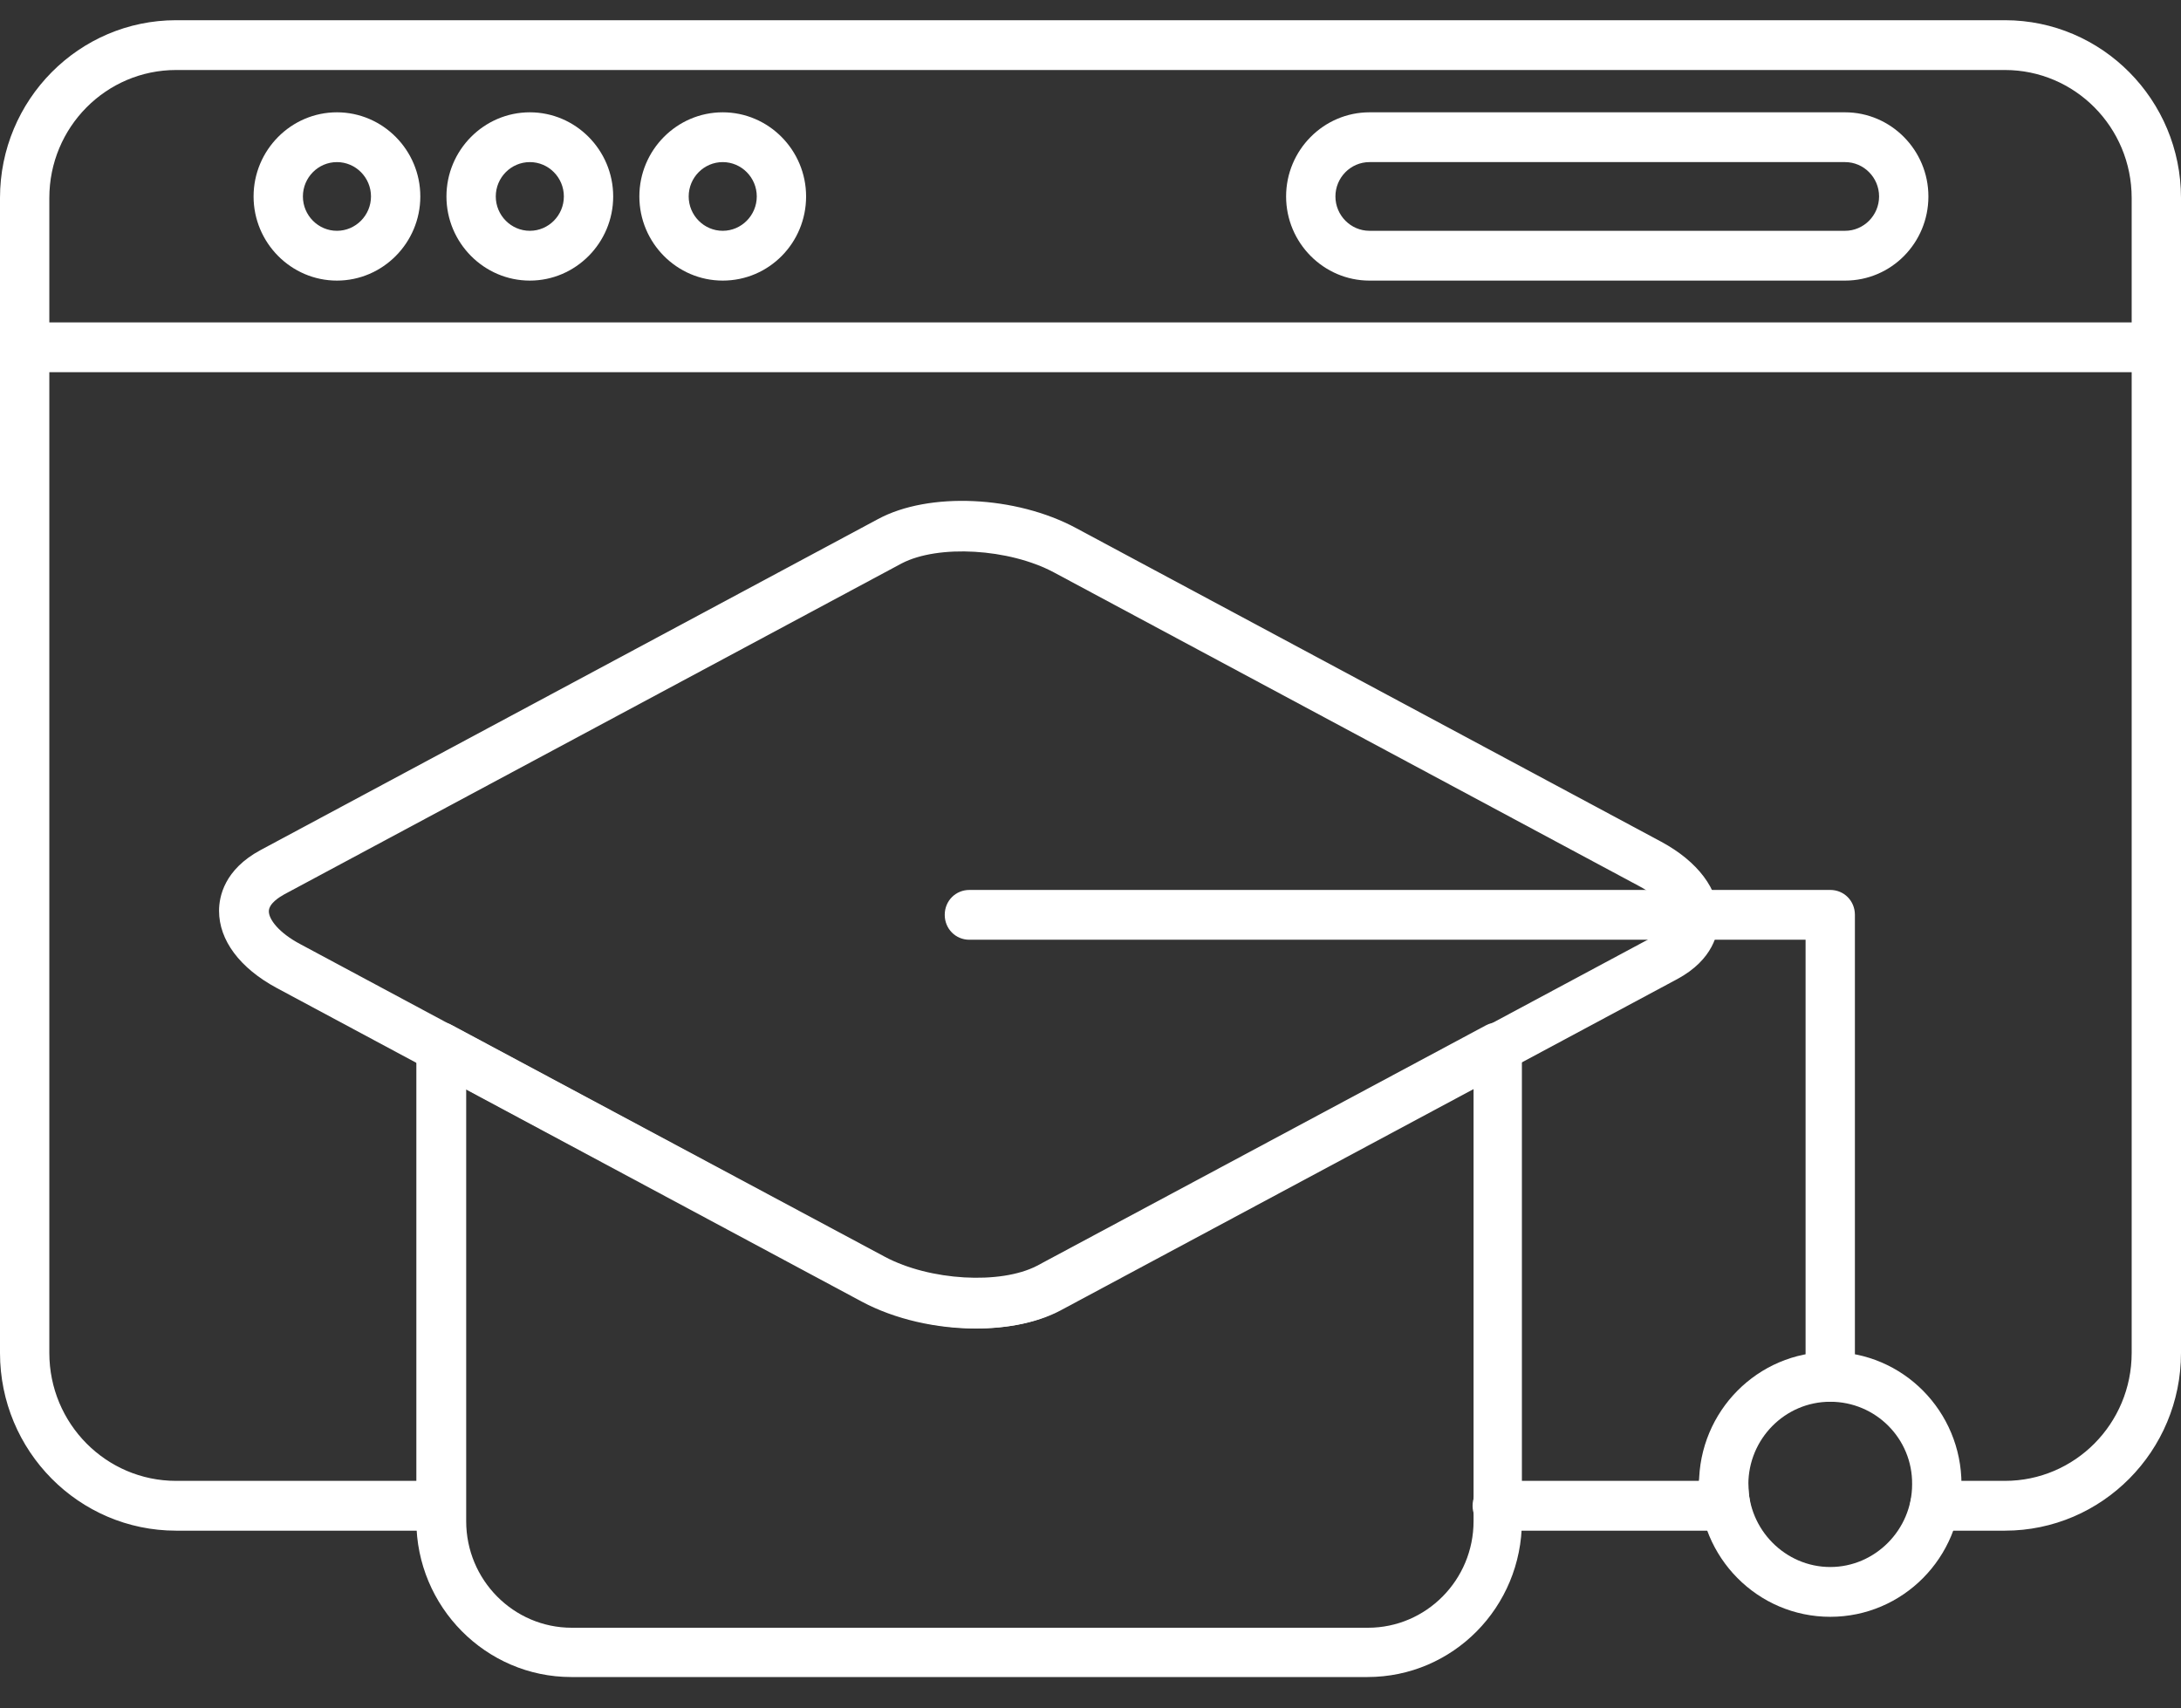
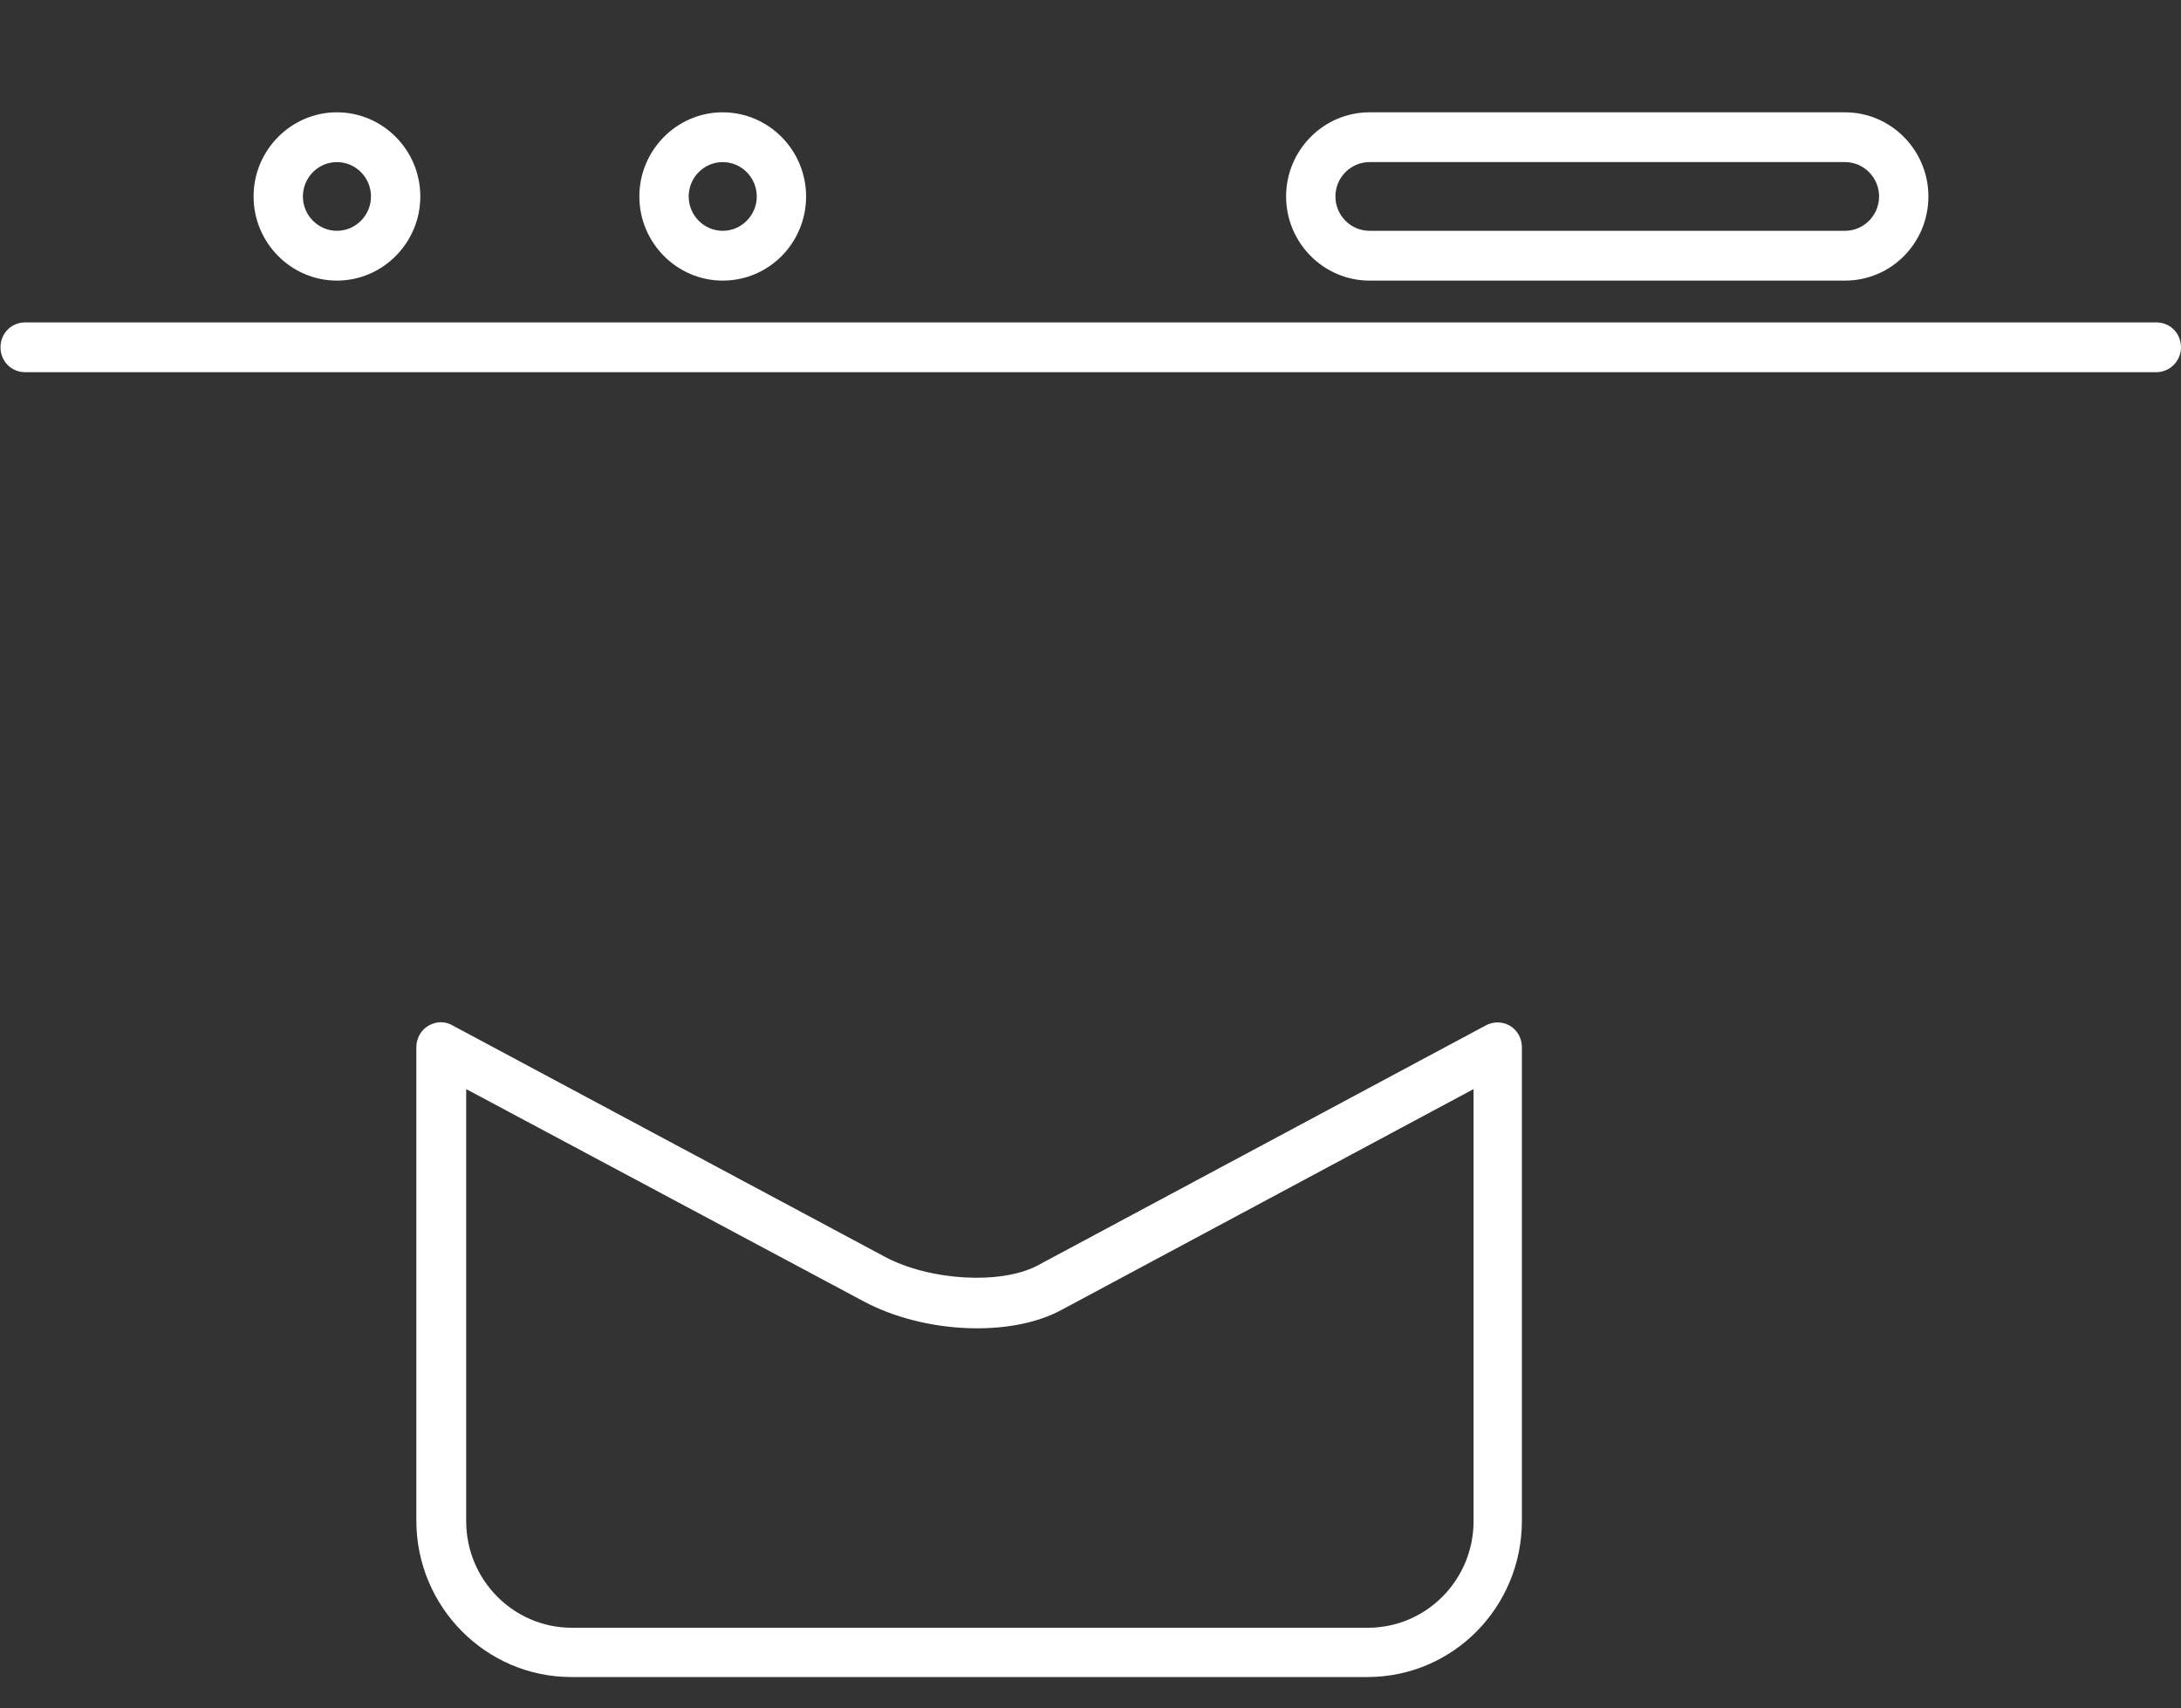
<svg xmlns="http://www.w3.org/2000/svg" width="60" height="47" viewBox="0 0 60 47" fill="none">
  <rect x="0" y="0" width="60" height="47" fill="#333333" stroke="none" />
  <g id="Group">
    <g id="Group_2">
-       <path id="Vector" d="M26.845 36.552C25.772 36.552 24.632 36.305 23.709 35.812L7.614 27.183C6.596 26.635 6.026 25.868 6.026 25.06C6.026 24.663 6.175 23.923 7.166 23.389L24.157 14.28C25.555 13.527 27.944 13.637 29.6 14.527L45.696 23.156C46.713 23.704 47.283 24.471 47.283 25.265C47.283 25.663 47.134 26.402 46.143 26.937L29.152 36.045C28.541 36.388 27.713 36.552 26.845 36.552ZM7.817 24.608C7.695 24.677 7.396 24.855 7.396 25.074C7.396 25.293 7.668 25.663 8.265 25.978L24.361 34.607C25.596 35.264 27.537 35.374 28.541 34.853L45.533 25.745C45.655 25.677 45.953 25.498 45.953 25.279C45.953 25.06 45.682 24.69 45.085 24.375L28.989 15.746C27.754 15.089 25.813 14.979 24.809 15.499L7.817 24.608Z" fill="white" />
-     </g>
+       </g>
    <g id="Group_3">
      <path id="Vector_2" d="M37.62 46.14H15.716C13.368 46.14 11.454 44.209 11.454 41.839V28.813C11.454 28.567 11.577 28.348 11.78 28.224C11.984 28.101 12.242 28.087 12.445 28.21L24.347 34.58C25.582 35.237 27.523 35.347 28.527 34.826L40.878 28.21C41.081 28.101 41.339 28.101 41.543 28.224C41.746 28.348 41.868 28.567 41.868 28.813V41.839C41.868 44.222 39.968 46.14 37.62 46.14ZM12.825 29.964V41.853C12.825 43.469 14.128 44.784 15.729 44.784H37.634C39.236 44.784 40.538 43.469 40.538 41.853V29.964L29.192 36.045C27.795 36.799 25.406 36.689 23.75 35.799L12.825 29.964Z" fill="white" />
    </g>
    <g id="Group_4">
-       <path id="Vector_3" d="M50.351 38.566C49.971 38.566 49.672 38.264 49.672 37.881V25.855H26.668C26.288 25.855 25.99 25.553 25.99 25.17C25.99 24.786 26.288 24.485 26.668 24.485H50.351C50.731 24.485 51.029 24.786 51.029 25.17V37.881C51.029 38.251 50.731 38.566 50.351 38.566Z" fill="white" />
-     </g>
+       </g>
    <g id="Group_5">
-       <path id="Vector_4" d="M50.351 44.483C48.356 44.483 46.74 42.853 46.74 40.839C46.74 38.826 48.356 37.196 50.351 37.196C52.346 37.196 53.961 38.826 53.961 40.839C53.961 42.853 52.346 44.483 50.351 44.483ZM50.351 38.566C49.102 38.566 48.098 39.593 48.098 40.839C48.098 42.086 49.116 43.113 50.351 43.113C51.586 43.113 52.603 42.086 52.603 40.839C52.617 39.579 51.599 38.566 50.351 38.566Z" fill="white" />
-     </g>
+       </g>
    <g id="Group_6">
-       <path id="Vector_5" d="M55.155 42.113H53.228C52.848 42.113 52.549 41.812 52.549 41.428C52.549 41.045 52.848 40.743 53.228 40.743H55.155C57.082 40.743 58.643 39.168 58.643 37.223V5.446C58.643 3.501 57.082 1.926 55.155 1.926H4.845C2.918 1.926 1.357 3.501 1.357 5.446V37.223C1.357 39.168 2.918 40.743 4.845 40.743H12.133C12.513 40.743 12.812 41.045 12.812 41.428C12.812 41.812 12.513 42.113 12.133 42.113H4.845C2.171 42.113 0 39.922 0 37.223V5.446C0 2.748 2.171 0.556 4.845 0.556H55.155C57.828 0.556 60 2.748 60 5.446V37.223C60 39.922 57.828 42.113 55.155 42.113ZM47.473 42.113H41.19C40.81 42.113 40.511 41.812 40.511 41.428C40.511 41.045 40.81 40.743 41.19 40.743H46.741C46.781 40.415 47.066 40.154 47.419 40.154C47.799 40.154 48.098 40.456 48.098 40.839C48.098 40.99 48.111 41.141 48.138 41.291C48.179 41.497 48.125 41.702 48.003 41.867C47.881 42.017 47.677 42.113 47.473 42.113Z" fill="white" />
-     </g>
+       </g>
    <g id="Group_7">
      <path id="Vector_6" d="M59.322 10.24H0.692C0.312 10.24 0.014 9.938 0.014 9.555C0.014 9.171 0.312 8.87 0.692 8.87H59.322C59.702 8.87 60 9.171 60 9.555C60 9.938 59.688 10.24 59.322 10.24Z" fill="white" />
    </g>
    <g id="Group_8">
      <path id="Vector_7" d="M9.269 7.72C8.007 7.72 6.976 6.679 6.976 5.405C6.976 4.131 8.007 3.09 9.269 3.09C10.532 3.09 11.563 4.131 11.563 5.405C11.563 6.679 10.532 7.72 9.269 7.72ZM9.269 4.46C8.754 4.46 8.333 4.884 8.333 5.405C8.333 5.925 8.754 6.35 9.269 6.35C9.785 6.35 10.206 5.925 10.206 5.405C10.206 4.884 9.785 4.46 9.269 4.46Z" fill="white" />
    </g>
    <g id="Group_9">
-       <path id="Vector_8" d="M14.576 7.72C13.314 7.72 12.282 6.679 12.282 5.405C12.282 4.131 13.314 3.09 14.576 3.09C15.838 3.09 16.869 4.131 16.869 5.405C16.869 6.679 15.838 7.72 14.576 7.72ZM14.576 4.46C14.06 4.46 13.639 4.884 13.639 5.405C13.639 5.925 14.06 6.35 14.576 6.35C15.092 6.35 15.512 5.925 15.512 5.405C15.512 4.884 15.092 4.46 14.576 4.46Z" fill="white" />
-     </g>
+       </g>
    <g id="Group_10">
      <path id="Vector_9" d="M19.882 7.72C18.62 7.72 17.589 6.679 17.589 5.405C17.589 4.131 18.62 3.09 19.882 3.09C21.145 3.09 22.176 4.131 22.176 5.405C22.176 6.679 21.158 7.72 19.882 7.72ZM19.882 4.46C19.367 4.46 18.946 4.884 18.946 5.405C18.946 5.925 19.367 6.35 19.882 6.35C20.398 6.35 20.819 5.925 20.819 5.405C20.819 4.884 20.398 4.46 19.882 4.46Z" fill="white" />
    </g>
    <g id="Group_11">
      <path id="Vector_10" d="M50.758 7.72H37.675C36.413 7.72 35.381 6.679 35.381 5.405C35.381 4.131 36.413 3.09 37.675 3.09H50.758C52.02 3.09 53.051 4.131 53.051 5.405C53.051 6.679 52.033 7.72 50.758 7.72ZM37.675 4.46C37.159 4.46 36.738 4.884 36.738 5.405C36.738 5.925 37.159 6.35 37.675 6.35H50.758C51.273 6.35 51.694 5.925 51.694 5.405C51.694 4.884 51.273 4.46 50.758 4.46H37.675Z" fill="white" />
    </g>
  </g>
</svg>